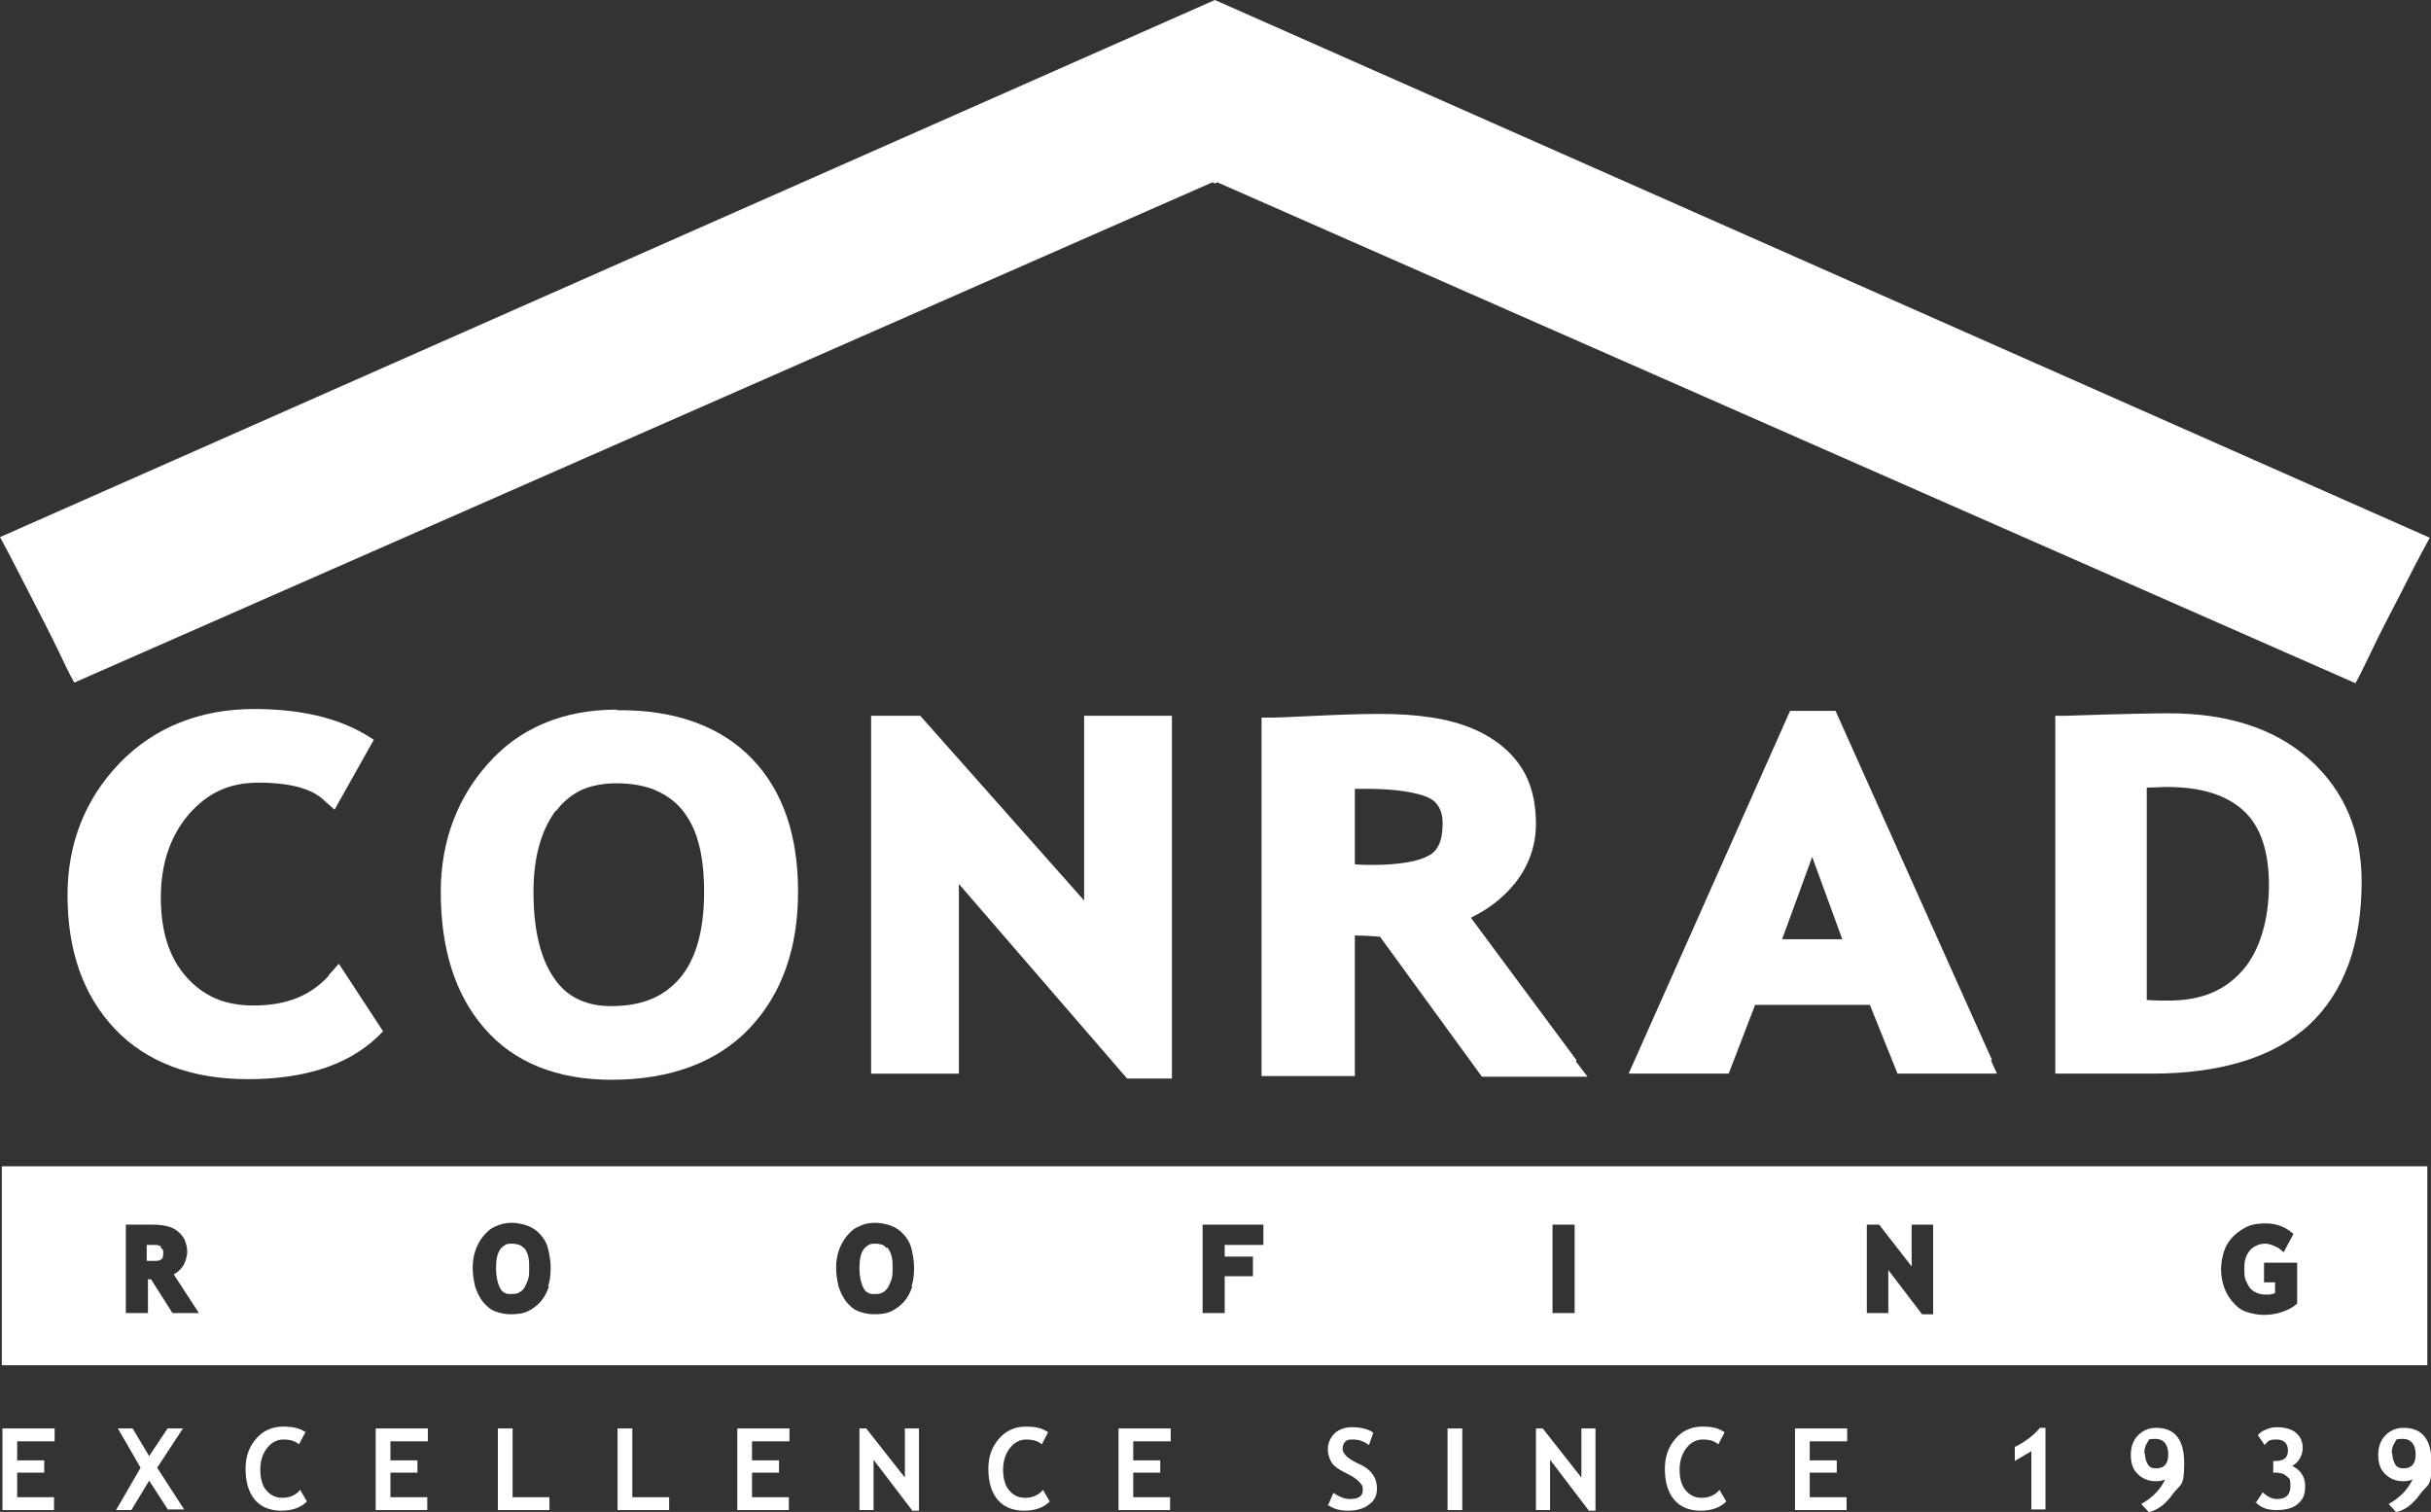
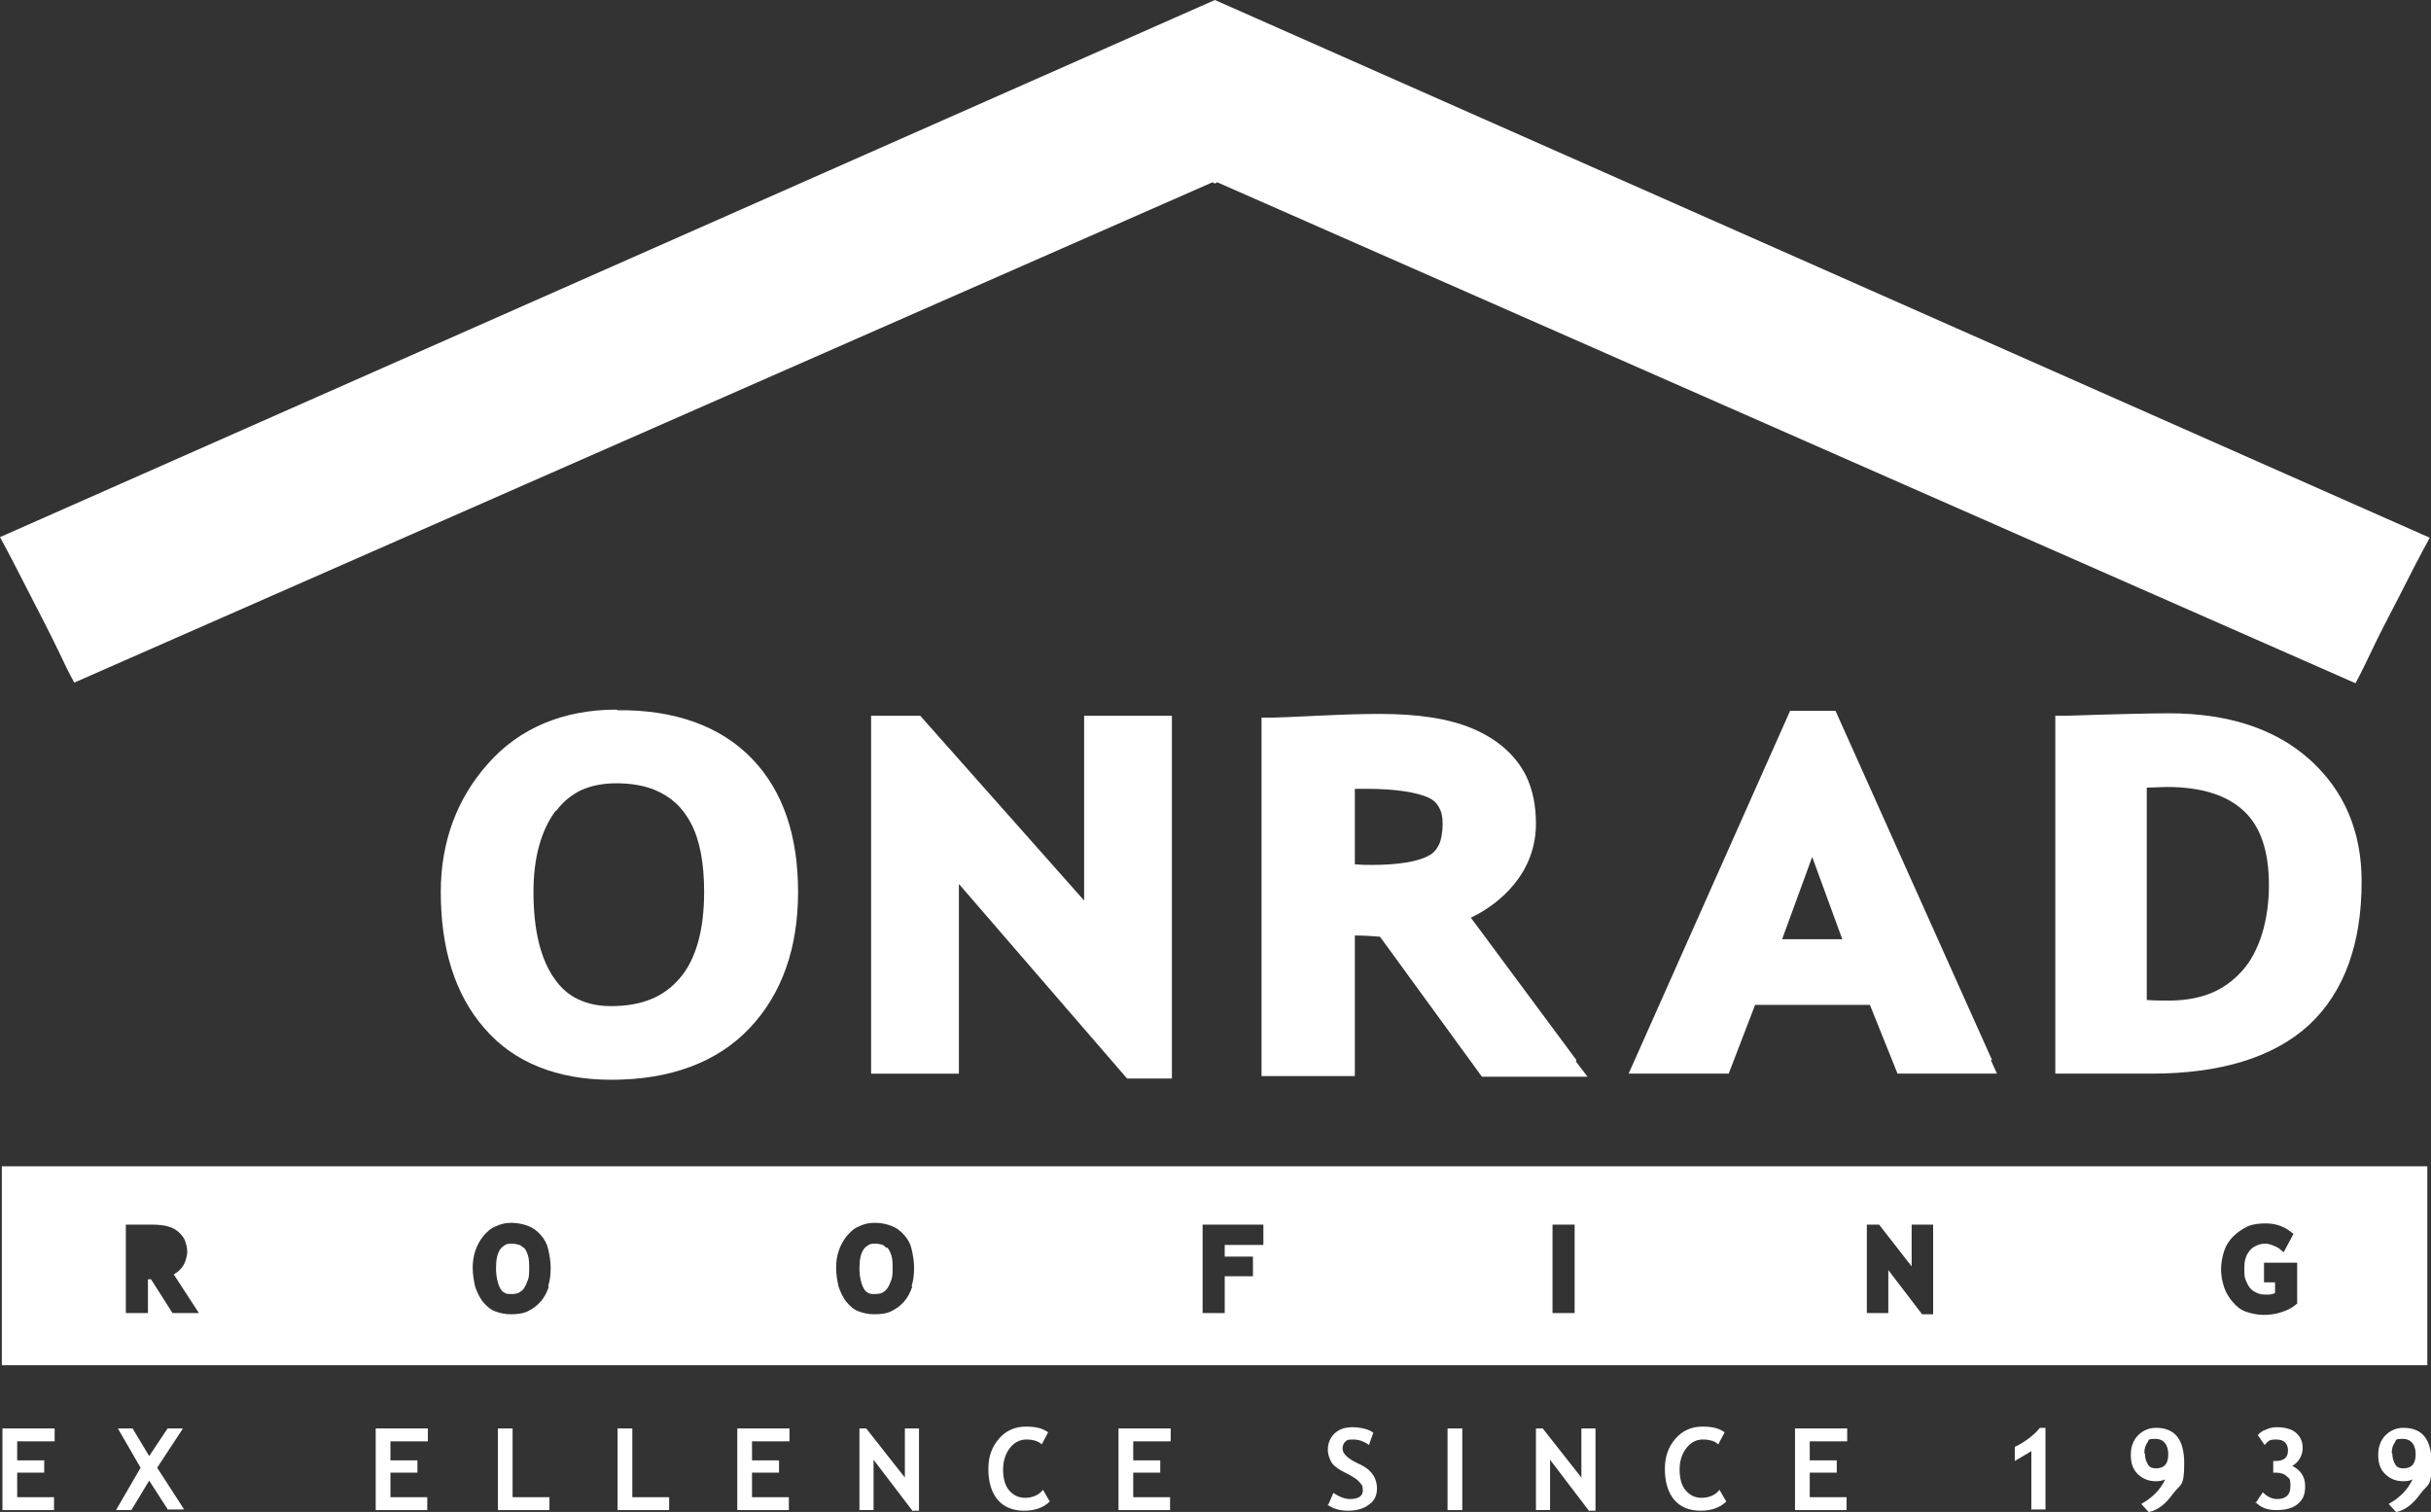
<svg xmlns="http://www.w3.org/2000/svg" id="Layer_2" data-name="Layer 2" version="1.1" viewBox="0 0 396 246.3">
  <rect x="0" y="0" width="396" height="246.3" fill="#333333" stroke="none" />
  <defs>
    <style> .cls-1 { fill: none; } .cls-1, .cls-2 { stroke-width: 0px; } .cls-2 { fill: #fff; } </style>
  </defs>
  <g>
    <polygon class="cls-1" points="290.4 153 300.2 153 295.3 139.6 290.4 153" />
    <path class="cls-2" d="M324.5,172.7l-25.5-56.9h-7.4l-26.3,59.1h16.3l4.3-11.2h18.7l4.5,11.2h16.2l-1-2.2ZM300.2,153h-9.9l4.9-13.4,4.9,13.4h0,0Z" />
  </g>
  <g>
    <polygon class="cls-1" points="291.1 221.3 291.1 221.3 291.1 221.3 291.1 221.3" />
    <g>
-       <path class="cls-1" d="M232.6,129.9c-1.8-.9-5.2-1.4-10-1.4-.6,0-1.2,0-1.9,0h0v12.3c1.2,0,2.2.1,2.8.1,4.4,0,7.5-.6,9.2-1.5.7-.4,1.2-.9,1.7-1.8.4-.9.7-2,.7-3.6s-.2-2-.6-2.7c-.4-.7-1-1.1-1.8-1.6Z" />
-       <polygon class="cls-1" points="239.6 149.5 239.6 149.5 239.6 149.5 239.6 149.5" />
      <path class="cls-2" d="M256.8,172.7l-17.2-23.2s0,0,0,0h0s0,0,0,0c2.7-1.3,5.1-3.1,7-5.4,2.4-2.9,3.6-6.3,3.6-9.9,0-2.9-.5-5.5-1.6-7.8-1.7-3.4-4.7-6-8.7-7.7-4-1.7-9.1-2.4-15.2-2.4-2.6,0-6,.1-10.2.3-4.1.2-6.6.3-7.1.3h-1.9v58.4h15.2v-22.9c1.6,0,3,.1,4.1.2l16.6,22.8h17.2l-1.9-2.5ZM234.4,137.6c-.4.8-.9,1.4-1.7,1.8-1.6.9-4.7,1.5-9.2,1.5-.7,0-1.6,0-2.8-.1v-12.3h0c.6,0,1.3,0,1.9,0,4.8,0,8.2.6,10,1.4.9.4,1.4.9,1.8,1.6.4.7.6,1.5.6,2.7s-.2,2.7-.7,3.6Z" />
    </g>
  </g>
  <path class="cls-2" d="M376.2,123.7c-5.7-5.1-13.5-7.5-22.9-7.5-2.3,0-7.9.1-16.7.4h-1.8v58.3h15.7c11.1,0,19.8-2.6,25.6-7.9,5.8-5.4,8.6-13.3,8.6-23.4,0-8.1-2.8-14.8-8.5-19.9h0ZM365.2,158.2c-2.9,3.2-6.5,4.7-11.6,4.8-1.4,0-2.7,0-3.9-.1v-34.6c1.3,0,2.4-.1,3.2-.1,5.9,0,9.9,1.4,12.6,3.9,2.7,2.5,4.1,6.5,4.1,12.1s-1.5,10.8-4.4,14h0Z" />
-   <path class="cls-2" d="M53.6,158.9c-3,3.3-6.9,4.9-12.3,4.9-4.7,0-8.1-1.5-10.9-4.6-2.8-3.1-4.2-7.4-4.2-13,0-5.6,1.6-10.1,4.6-13.6,3.1-3.5,6.6-5.1,11.3-5.1,5.2,0,8.7,1,10.6,2.8l1.8,1.6,6.4-11.4-1.3-.8c-4.7-2.8-10.8-4.2-18.2-4.2-8.8,0-16.3,3-21.9,8.8-5.6,5.8-8.5,13.1-8.5,21.5,0,9,2.5,16.3,7.7,21.8,5.2,5.5,12.6,8.2,21.7,8.2,9,0,16.2-2.2,21.1-6.9l.9-.9-7.2-11-1.7,1.9h0Z" />
  <path class="cls-2" d="M100.4,115.6c-8.6,0-15.8,3-20.9,8.8-5.1,5.7-7.7,12.8-7.7,20.9,0,9.2,2.3,16.7,7.1,22.2,4.8,5.6,11.9,8.4,20.7,8.4,9.5,0,17.2-2.8,22.5-8.4,5.3-5.6,7.9-13.1,7.9-22.2s-2.4-16.4-7.5-21.7c-5.1-5.3-12.6-8-21.9-7.9h0ZM90.6,132.1c1.2-1.6,2.5-2.6,4.1-3.4,1.6-.7,3.5-1.1,5.7-1.1,2.5,0,4.6.4,6.3,1.1,2.6,1.1,4.5,2.8,5.9,5.5,1.4,2.7,2.1,6.4,2.1,11.1,0,6.4-1.4,11.1-4,14.1-2.6,3-6.1,4.5-11.2,4.5-2.1,0-3.8-.4-5.3-1.1-1.5-.7-2.8-1.8-3.9-3.4-2.2-3.1-3.4-7.8-3.4-14.1,0-5.7,1.3-10.1,3.6-13.2l-1.5-.9,1.5.9Z" />
  <polygon class="cls-2" points="176.6 146.7 149.9 116.6 141.9 116.6 141.9 174.9 156.2 174.9 156.2 144 183.6 175.7 190.9 175.7 190.9 174 190.9 116.6 176.6 116.6 176.6 146.7" />
  <path class="cls-2" d="M197.9,0h0s0,0,0,0h0S0,87.5,0,87.5c1.7,3.1,3.3,6.3,4.9,9.4,1.6,3.1,3.2,6.2,4.7,9.3.8,1.7,1.6,3.4,2.5,5L197.5,29.7l.4.2h0s0,0,0,0h0s.4-.2.4-.2l185.4,81.6c.9-1.6,1.7-3.4,2.5-5,1.5-3.2,3.1-6.2,4.7-9.3,1.6-3.2,3.2-6.3,4.9-9.4L197.9,0Z" />
-   <path class="cls-2" d="M26.2,203c-.2,0-.4-.2-.8-.2s-.8,0-1.3,0h-.2v2.6c.2,0,.3,0,.4,0,.5,0,.9,0,1.2,0s.5-.1.7-.2c.1,0,.2-.2.3-.3,0-.2.1-.4.1-.8s0-.4-.1-.5c0-.1-.1-.2-.3-.3h0Z" />
  <path class="cls-2" d="M144.4,203.3c-.2-.2-.4-.4-.6-.5-.3-.1-.8-.2-1.2-.2s-.8,0-1.1.2c-.3.2-.6.4-.8.7-.5.7-.7,1.7-.7,3.1s.3,2.6.7,3.3c.2.4.5.6.7.7.3.2.6.2,1,.2s.9,0,1.3-.2c.4-.2.6-.4.9-.8.2-.3.4-.8.6-1.3s.2-1.2.2-1.9,0-1.5-.2-2.1c-.2-.6-.4-1-.7-1.3h0Z" />
  <path class="cls-2" d="M.3,190v32.4h395.1v-32.4H.3ZM28.4,213.9h-.3l-3.5-5.5c-.2,0-.4,0-.5,0v5.5h-3.6v-14.4h.6s.2,0,.5,0c.2,0,.6,0,1,0,.9,0,1.6,0,2.2,0,1,0,1.9.1,2.6.3.8.2,1.4.6,1.9,1.1.3.3.6.7.8,1.1.2.6.4,1.2.4,1.9s-.3,1.8-.8,2.5c-.4.5-.8.9-1.4,1.2l4.1,6.3h-3.8ZM89.4,209.6c-.3.9-.7,1.7-1.3,2.4s-1.3,1.2-2.1,1.6c-.8.4-1.8.5-2.8.5s-1.8-.2-2.6-.5-1.4-.9-2-1.6c-.5-.7-.9-1.5-1.2-2.4-.2-.9-.4-1.9-.4-3.1,0-2,.6-3.7,1.7-5.1.6-.7,1.2-1.3,2-1.6.8-.4,1.7-.6,2.6-.6s1.9.2,2.7.5,1.5.8,2.1,1.5,1,1.4,1.2,2.3.4,1.9.4,3-.1,2.1-.4,3h0ZM148.6,209.6c-.3.9-.7,1.7-1.3,2.4-.6.7-1.3,1.2-2.1,1.6-.8.4-1.8.5-2.8.5s-1.8-.2-2.6-.5-1.4-.9-2-1.6c-.5-.7-.9-1.5-1.2-2.4-.2-.9-.4-1.9-.4-3.1,0-2,.6-3.7,1.7-5.1.6-.7,1.2-1.3,2-1.6.8-.4,1.6-.6,2.6-.6s1.9.2,2.7.5c.8.3,1.5.8,2.1,1.5.6.7,1,1.4,1.2,2.3s.4,1.9.4,3-.1,2.1-.4,3h0ZM205.9,202.8h-6.4v1.9h4.6v3.2h-4.6v6h-3.6v-14.4h9.9v3.3h0ZM256.5,213.9h-3.6v-14.4h3.6v14.4ZM315,214.1h-1.9l-5.5-7.2v7h-3.5v-14.4h2l5.3,6.8v-6.8h3.5v14.6h0ZM374.1,212.4l-.2.2c-.6.5-1.4.9-2.4,1.2-.9.3-1.9.4-2.8.4s-1.9-.2-2.8-.5-1.6-.9-2.2-1.6c-.6-.7-1.1-1.5-1.4-2.4s-.5-1.9-.5-2.9.2-2.1.5-3,.8-1.7,1.5-2.4c.7-.7,1.5-1.2,2.3-1.6.9-.4,1.9-.5,3-.5,1.6,0,3,.5,4.1,1.4l.4.3-1.6,3-.6-.5c-.2-.2-.6-.4-1.1-.6-.5-.2-1-.3-1.2-.3-.6,0-1.1.1-1.5.3-.4.2-.8.4-1.1.8-.3.4-.6.8-.7,1.3-.2.5-.2,1.1-.2,1.8s0,1.2.2,1.7.4.9.7,1.3c.3.4.7.6,1.1.8.4.2.9.3,1.5.3s.7,0,1-.1c.2,0,.4-.1.5-.2v-1.7h-1.8v-3.2h5.4v6.8h0Z" />
  <path class="cls-2" d="M85.3,203.3c-.2-.2-.4-.4-.7-.5-.3-.1-.8-.2-1.2-.2s-.8,0-1.1.2c-.3.2-.6.4-.8.7-.5.7-.7,1.7-.7,3.1s.3,2.6.7,3.3c.2.4.5.6.7.7.3.2.6.2,1,.2s.9,0,1.3-.2c.3-.2.7-.4.9-.8.2-.3.4-.8.6-1.3s.2-1.2.2-1.9,0-1.5-.2-2.1c-.2-.6-.4-1-.7-1.3h0Z" />
  <path class="cls-2" d="M2.8,234.8v3.1h4.4v2H2.8v4h6v2.1H.4v-13.3h8.5v2.1H2.8Z" />
  <path class="cls-2" d="M27.4,246l-3.1-4.8-2.9,4.8h-2.5l4-6.9-3.7-6.4h2.4l2.7,4.5,3-4.5h2.5l-4.2,6.4,4.4,6.8h-2.6Z" />
-   <path class="cls-2" d="M49.7,233.4l-1,1.9c-.5-.5-1.4-.8-2.5-.8s-2,.5-2.7,1.4c-.7.9-1.1,2.1-1.1,3.5s.3,2.6,1,3.4c.7.8,1.5,1.2,2.6,1.2s2.2-.4,2.9-1.3l1.1,1.9c-1,1-2.4,1.5-4.2,1.5s-3.3-.6-4.3-1.8-1.5-2.9-1.5-5,.6-3.6,1.7-4.9c1.1-1.3,2.6-2,4.4-2s2.7.3,3.7.9h0Z" />
  <path class="cls-2" d="M63.6,234.8v3.1h4.4v2h-4.4v4h6v2.1h-8.4v-13.3h8.5v2.1h-6.1,0Z" />
  <path class="cls-2" d="M81.1,246v-13.3h2.4v11.2h6v2.1h-8.4Z" />
  <path class="cls-2" d="M100.6,246v-13.3h2.4v11.2h6v2.1h-8.4Z" />
  <path class="cls-2" d="M122.5,234.8v3.1h4.4v2h-4.4v4h6v2.1h-8.4v-13.3h8.5v2.1h-6.1,0Z" />
  <path class="cls-2" d="M148.7,246.2l-6.4-8.4v8.2h-2.3v-13.3h1.1l6.3,8v-8h2.3v13.4h-1Z" />
  <path class="cls-2" d="M170.7,233.4l-1,1.9c-.5-.5-1.4-.8-2.5-.8s-2,.5-2.7,1.4-1.1,2.1-1.1,3.5.3,2.6,1,3.4c.7.8,1.5,1.2,2.6,1.2s2.2-.4,2.9-1.3l1.1,1.9c-1,1-2.4,1.5-4.2,1.5s-3.3-.6-4.3-1.8c-1-1.2-1.5-2.9-1.5-5s.6-3.6,1.7-4.9,2.6-2,4.4-2,2.7.3,3.6.9h0Z" />
  <path class="cls-2" d="M184.6,234.8v3.1h4.4v2h-4.4v4h6v2.1h-8.4v-13.3h8.5v2.1h-6.1Z" />
  <path class="cls-2" d="M216.3,245.3l.9-2.1c.9.6,1.8,1,2.7,1,1.4,0,2.1-.5,2.1-1.4s-.2-.9-.5-1.3c-.3-.4-1-.9-2-1.4-1-.5-1.7-.9-2.1-1.3-.4-.3-.6-.7-.8-1.2s-.3-.9-.3-1.5c0-1,.4-1.9,1.1-2.6.8-.7,1.7-1,2.9-1s2.7.3,3.4.9l-.7,2c-.8-.6-1.7-.9-2.6-.9s-1,.1-1.3.4c-.3.3-.4.7-.4,1.1,0,.8.8,1.6,2.5,2.4.9.4,1.5.8,1.9,1.2s.7.8.9,1.3c.2.5.3,1,.3,1.6,0,1.1-.4,2-1.3,2.6-.9.7-2,1-3.4,1s-2.4-.3-3.4-1h0Z" />
  <path class="cls-2" d="M235.8,246v-13.3h2.4v13.3h-2.4Z" />
  <path class="cls-2" d="M258.9,246.2l-6.4-8.4v8.2h-2.3v-13.3h1.1l6.3,8v-8h2.3v13.4h-1Z" />
  <path class="cls-2" d="M280.9,233.4l-1,1.9c-.5-.5-1.4-.8-2.5-.8s-2,.5-2.7,1.4-1.1,2.1-1.1,3.5.3,2.6,1,3.4c.7.8,1.5,1.2,2.6,1.2s2.2-.4,2.9-1.3l1.1,1.9c-1,1-2.4,1.5-4.2,1.5s-3.3-.6-4.3-1.8-1.5-2.9-1.5-5,.6-3.6,1.7-4.9c1.1-1.3,2.6-2,4.4-2s2.7.3,3.6.9h0Z" />
  <path class="cls-2" d="M294.8,234.8v3.1h4.4v2h-4.4v4h6v2.1h-8.4v-13.3h8.5v2.1h-6.1Z" />
  <path class="cls-2" d="M330.9,246v-9.6l-2.7,1.6v-2.3c1.7-.8,3.1-1.9,4.1-3.1h.9v13.3h-2.4,0Z" />
  <path class="cls-2" d="M350,246.3l-1.2-1.3c1.8-1,3.1-2.3,3.9-4-.4.2-.9.3-1.5.3-1.2,0-2.2-.4-3-1.2s-1.1-1.8-1.1-3.1.4-2.4,1.2-3.2c.8-.8,1.8-1.2,2.9-1.2,3.1,0,4.6,1.9,4.6,5.8s-.6,3.3-1.8,4.9c-1.2,1.7-2.5,2.7-3.9,3h0ZM349.4,236.8c0,.7.2,1.3.5,1.8s.8.6,1.3.6c1.4,0,2-.8,2-2.3s-.7-2.5-2.1-2.5-1,.2-1.3.6-.5,1-.5,1.7h0Z" />
  <path class="cls-2" d="M367.4,244.9l1.2-1.8c.7.7,1.5,1.1,2.3,1.1,1.5,0,2.2-.7,2.2-2.1s-.2-1.2-.6-1.6-1-.6-1.8-.6h-.4v-1.9h.4c1.4,0,2-.6,2-1.7s-.6-1.8-1.9-1.8-1.3.3-1.9.9l-1.1-1.6c.3-.4.7-.7,1.3-.9.6-.3,1.2-.4,1.8-.4,1.3,0,2.4.3,3.1.9.7.6,1.1,1.4,1.1,2.5s-.6,2.3-1.7,2.9c1.4.7,2.1,1.8,2.1,3.3s-.4,2.2-1.2,2.9c-.8.7-2,1-3.5,1s-2.5-.4-3.4-1.3h0Z" />
  <path class="cls-2" d="M390.3,246.3l-1.2-1.3c1.8-1,3.1-2.3,3.9-4-.4.2-.9.3-1.5.3-1.2,0-2.2-.4-3-1.2s-1.1-1.8-1.1-3.1.4-2.4,1.2-3.2c.8-.8,1.8-1.2,2.9-1.2,3.1,0,4.6,1.9,4.6,5.8s-.6,3.3-1.8,4.9c-1.2,1.7-2.5,2.7-3.9,3h0ZM389.7,236.8c0,.7.2,1.3.5,1.8s.8.6,1.3.6c1.4,0,2-.8,2-2.3s-.7-2.5-2.1-2.5-1,.2-1.3.6-.5,1-.5,1.7h0Z" />
</svg>